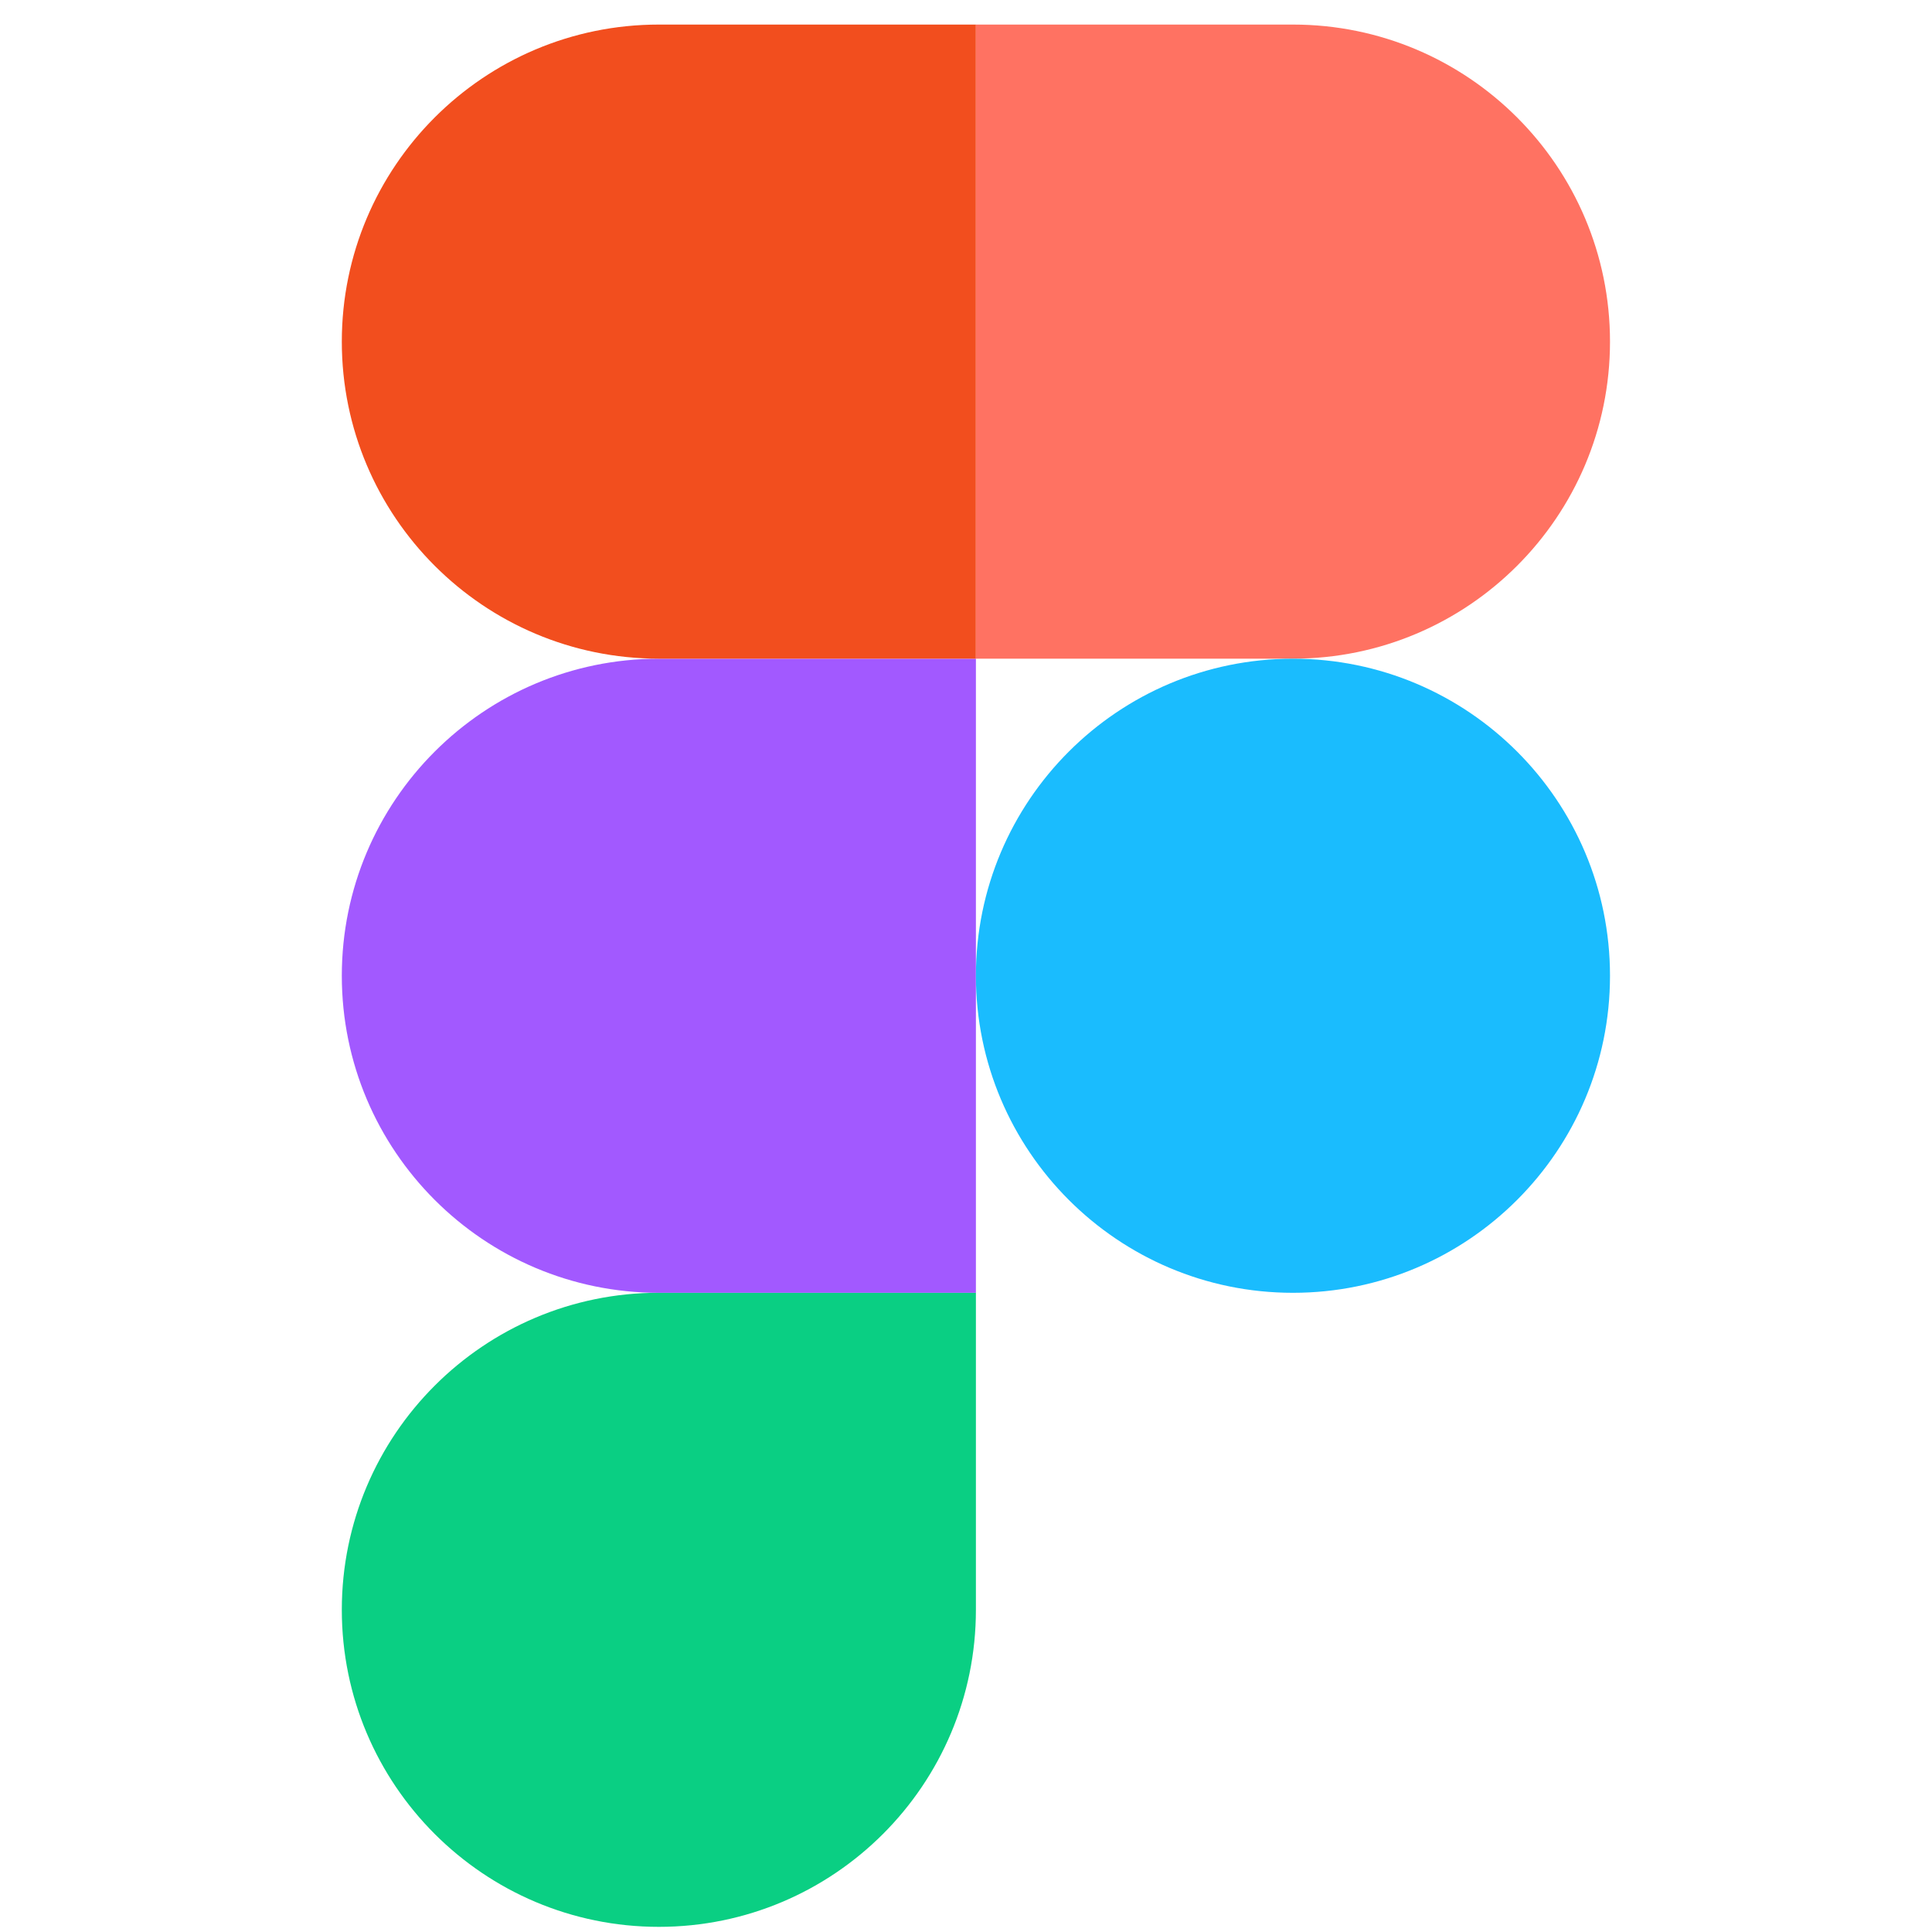
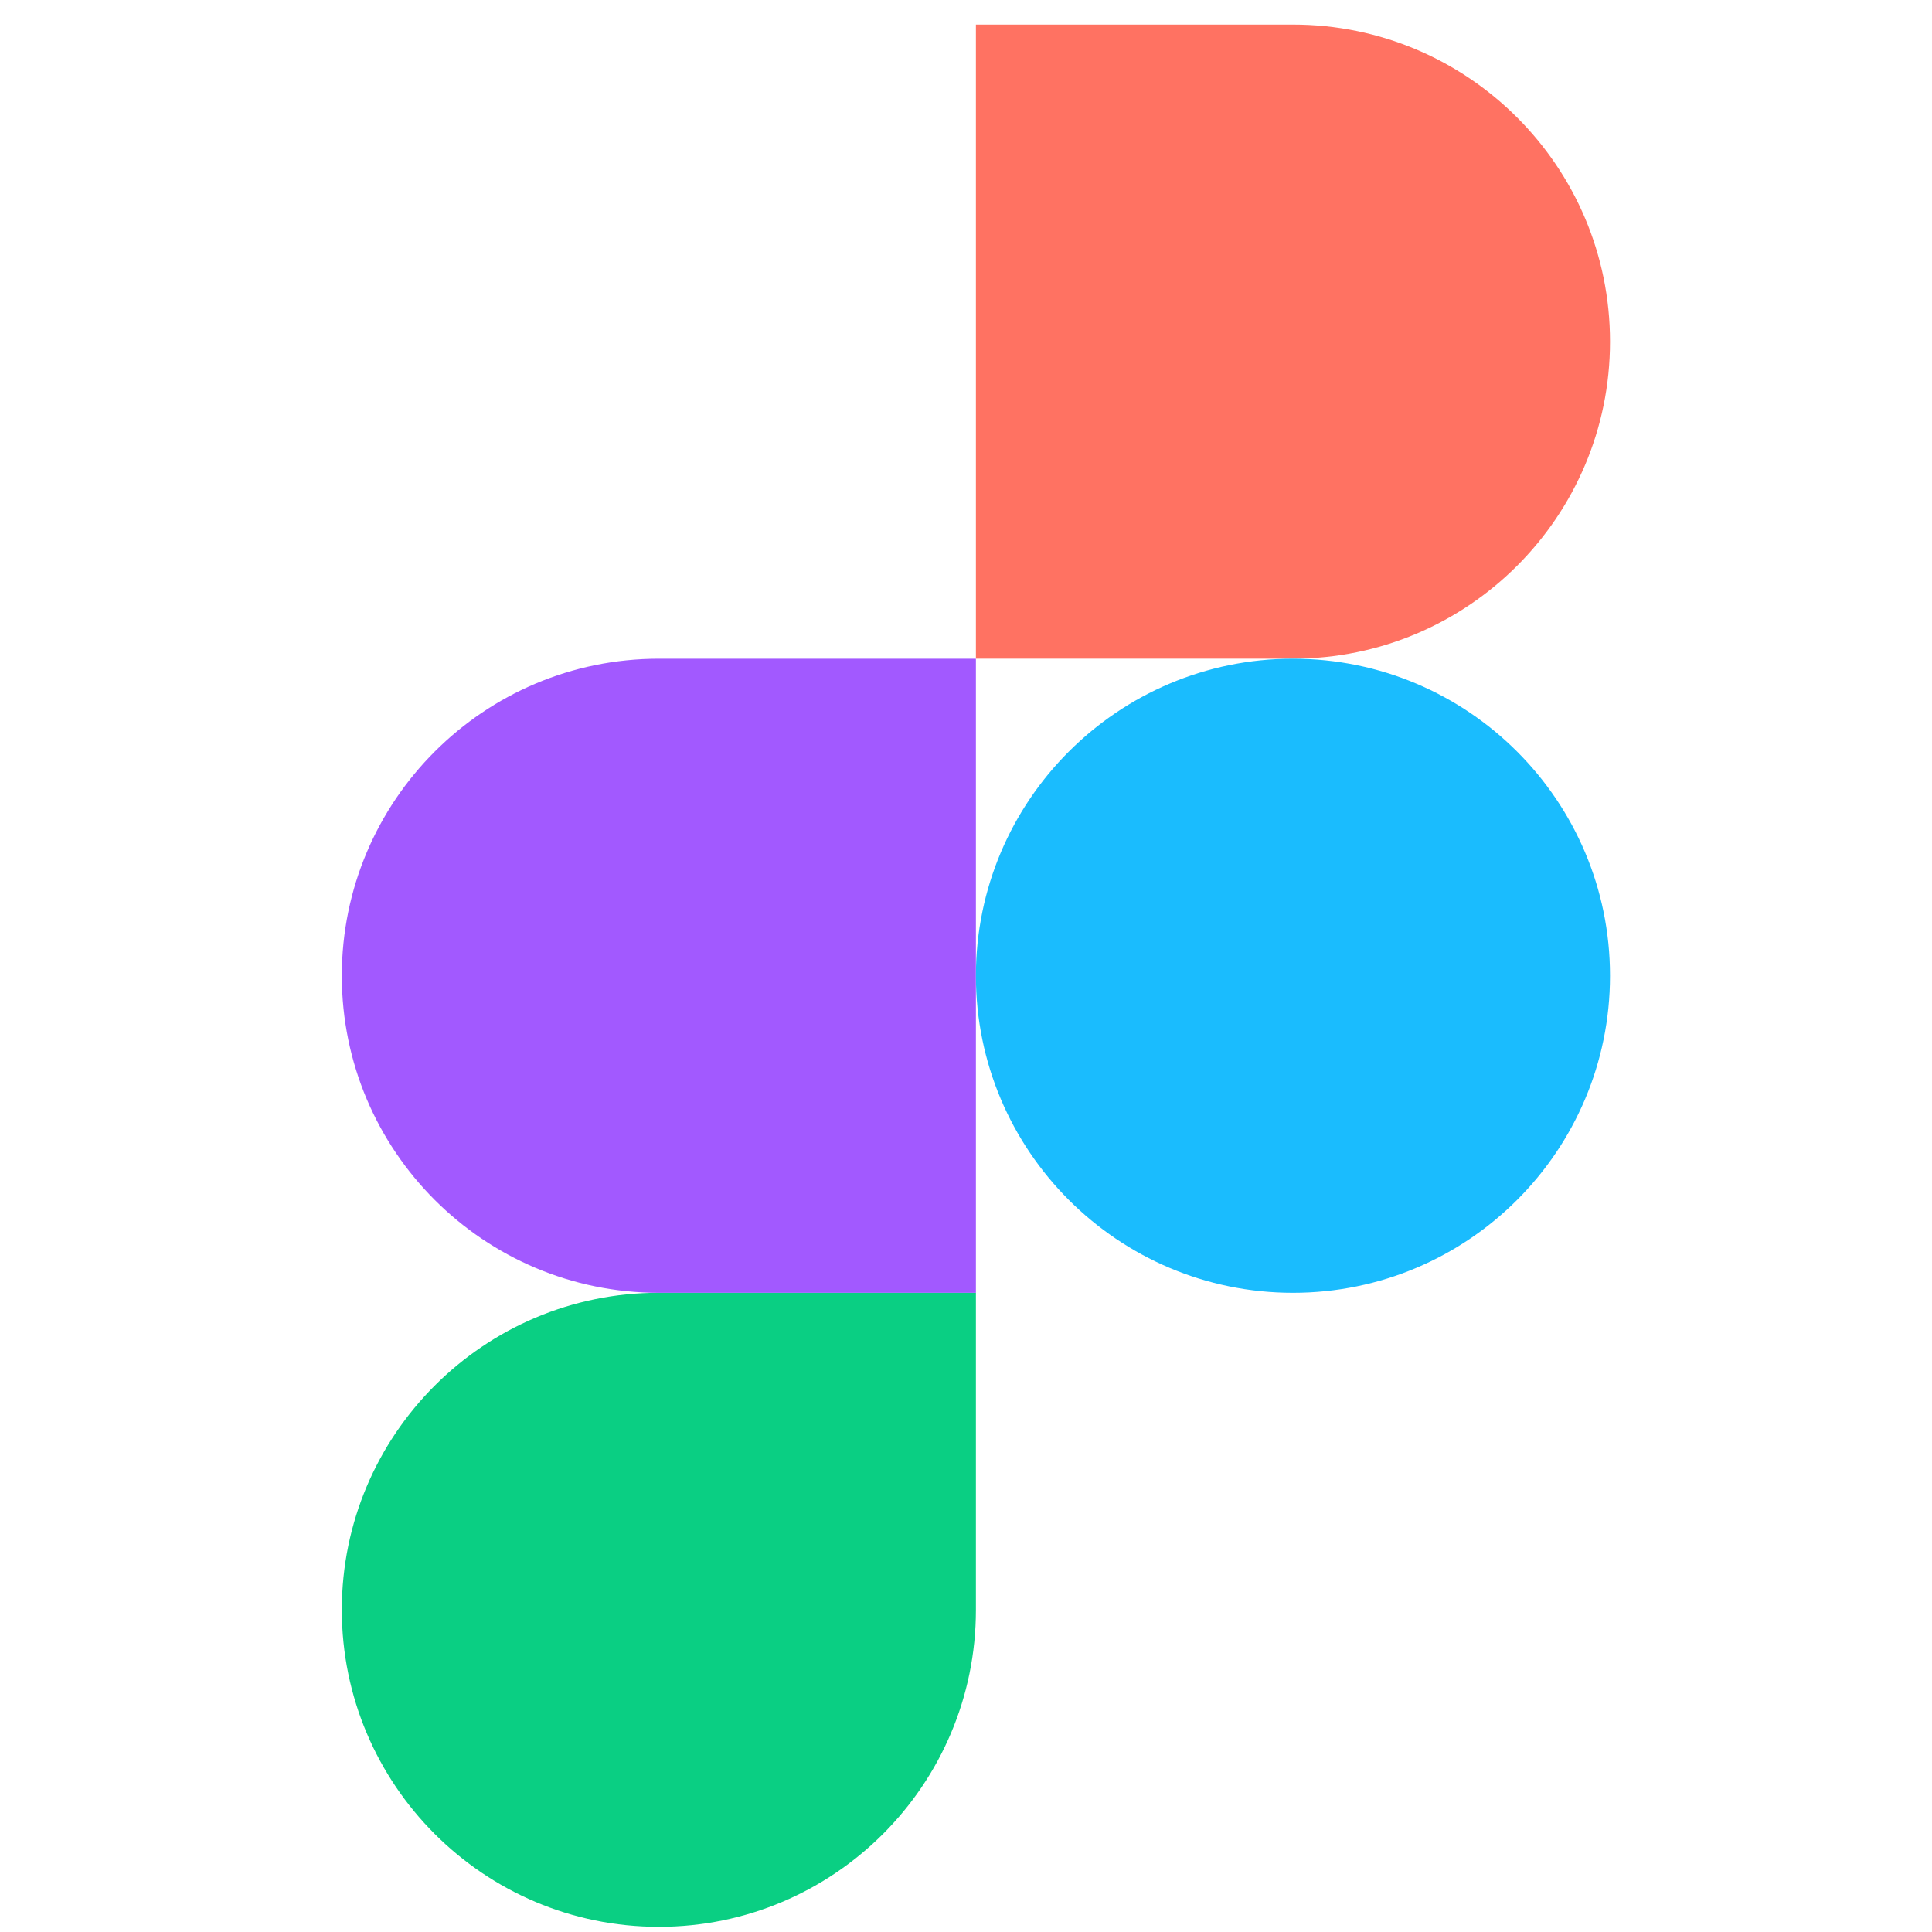
<svg xmlns="http://www.w3.org/2000/svg" width="39" height="39" viewBox="0 0 39 39" fill="none">
  <g clip-path="url(#clip0_478_2562)">
    <path d="M13.3 38.896C16.833 38.896 19.7 36.029 19.7 32.496V26.096H13.3C9.767 26.096 6.9 28.963 6.9 32.496C6.9 36.029 9.767 38.896 13.3 38.896Z" fill="#0ACF83" />
    <path d="M6.9 19.697C6.9 16.164 9.767 13.297 13.3 13.297H19.7V26.097H13.3C9.767 26.097 6.9 23.23 6.9 19.697Z" fill="#A259FF" />
-     <path d="M6.9 6.896C6.9 3.363 9.767 0.496 13.3 0.496H19.7V13.296H13.3C9.767 13.296 6.9 10.429 6.9 6.896Z" fill="#F24E1E" />
    <path d="M19.7 0.496H26.1C29.633 0.496 32.5 3.363 32.5 6.896C32.5 10.429 29.633 13.296 26.1 13.296H19.7V0.496Z" fill="#FF7262" />
    <path d="M32.5 19.697C32.5 23.23 29.633 26.097 26.1 26.097C22.567 26.097 19.7 23.23 19.7 19.697C19.7 16.164 22.567 13.297 26.1 13.297C29.633 13.297 32.5 16.164 32.5 19.697Z" fill="#1ABCFE" />
  </g>
  <defs>
    <clipPath id="clip0_478_2562">
      <rect width="38.4" height="38.4" fill="white" transform="translate(0.5 0.496)" />
    </clipPath>
  </defs>
</svg>